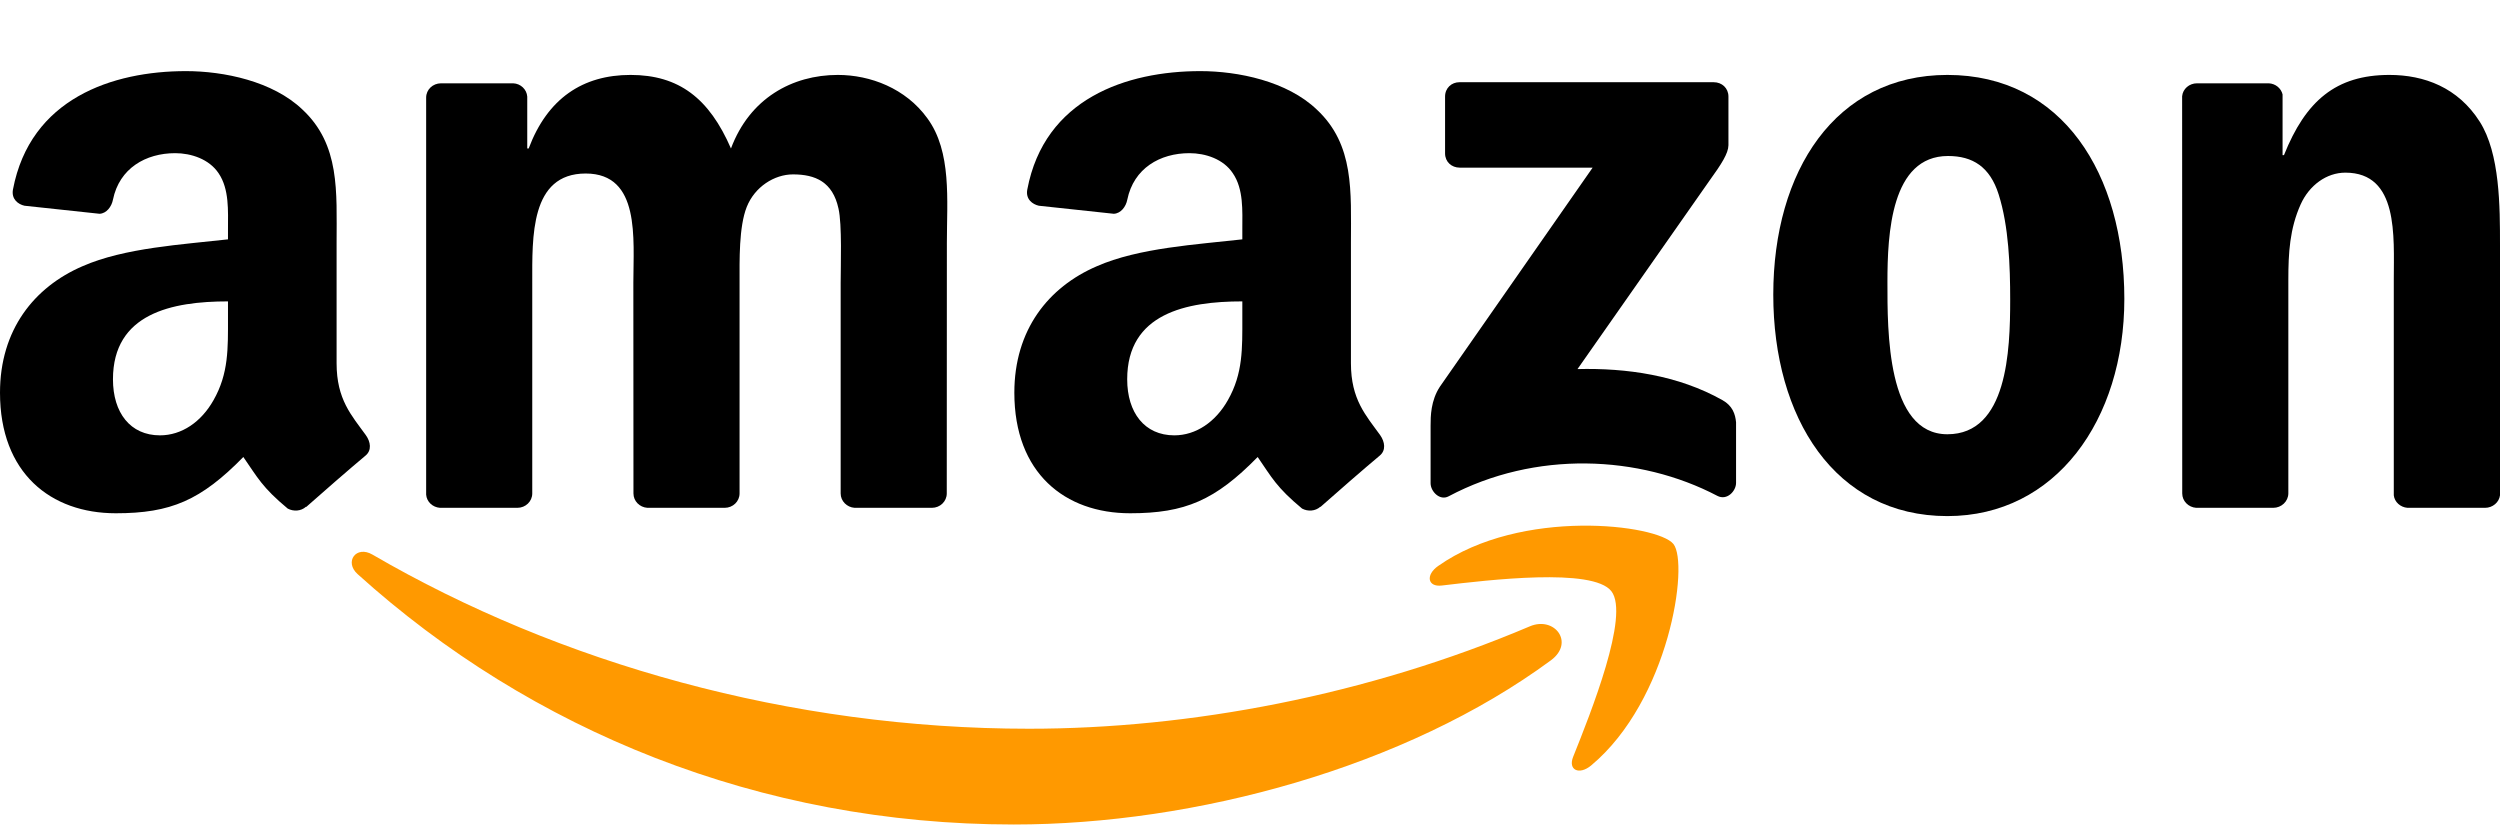
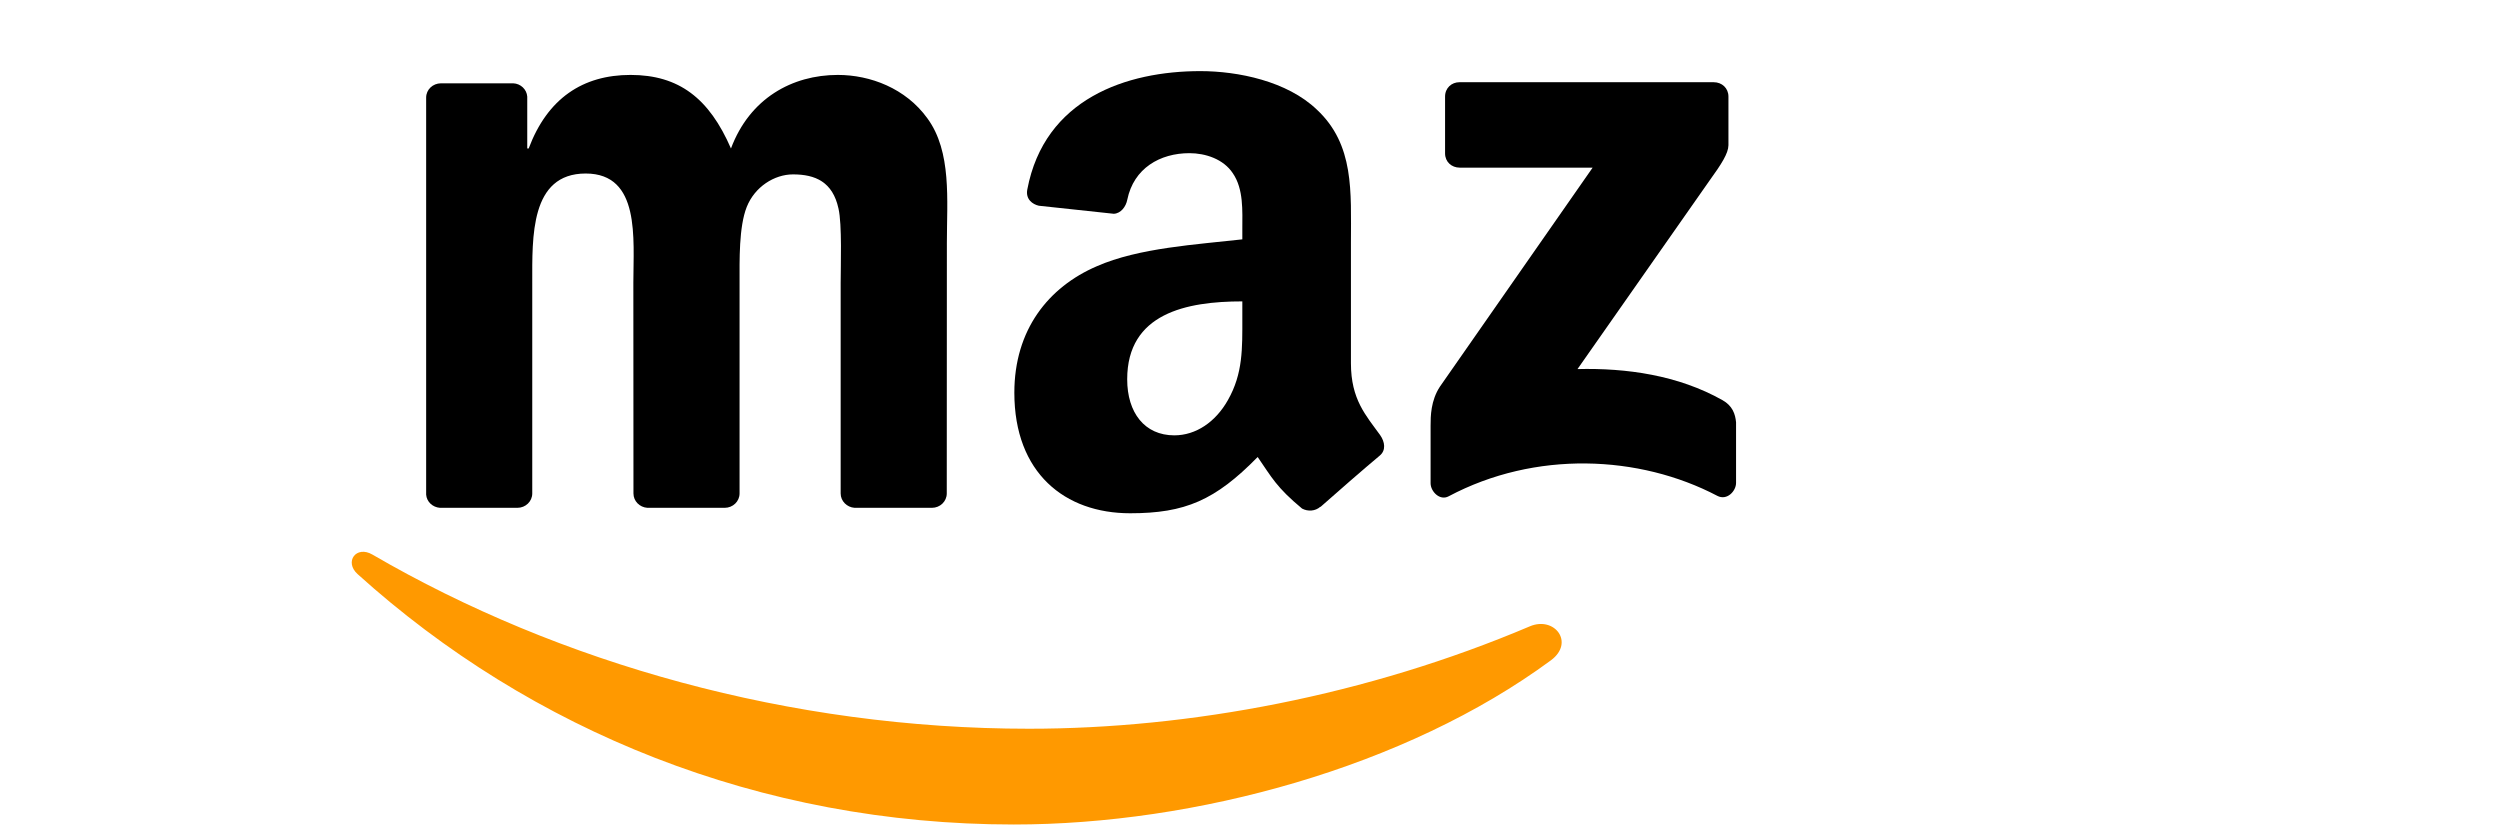
<svg xmlns="http://www.w3.org/2000/svg" width="914" height="302" viewBox="0 0 914 302" fill="none">
  <g clip-path="url(#clip0)">
    <path fill-rule="evenodd" clip-rule="evenodd" d="M567.028 241.401C513.914 280.55 436.928 301.438 370.645 301.438C277.705 301.438 194.036 267.063 130.736 209.891C125.763 205.395 130.219 199.268 136.187 202.769C204.499 242.515 288.965 266.426 376.215 266.426C435.058 266.426 499.79 254.252 559.309 228.988C568.301 225.168 575.82 234.876 567.028 241.401" fill="#FF9900" />
-     <path fill-rule="evenodd" clip-rule="evenodd" d="M589.109 216.135C582.345 207.462 544.23 212.038 527.123 214.067C521.911 214.703 521.115 210.168 525.81 206.905C556.166 185.54 605.978 191.707 611.787 198.868C617.595 206.07 610.275 256.001 581.748 279.833C577.372 283.493 573.194 281.543 575.144 276.689C581.55 260.696 595.912 224.849 589.109 216.135" fill="#FF9900" />
    <path fill-rule="evenodd" clip-rule="evenodd" d="M528.316 56.078V35.31C528.316 32.167 530.703 30.059 533.568 30.059H626.547C629.531 30.059 631.918 32.207 631.918 35.31V53.095C631.879 56.078 629.372 59.977 624.916 66.144L576.735 134.934C594.639 134.496 613.537 137.162 629.77 146.313C633.43 148.382 634.425 151.405 634.703 154.389V176.55C634.703 179.574 631.361 183.115 627.86 181.285C599.254 166.285 561.259 164.654 529.629 181.444C526.406 183.194 523.025 179.693 523.025 176.669V155.623C523.025 152.241 523.064 146.472 526.446 141.34L582.266 61.291H533.687C530.703 61.291 528.316 59.182 528.316 56.078" fill="black" />
    <path fill-rule="evenodd" clip-rule="evenodd" d="M189.142 185.661H160.854C158.149 185.462 156 183.433 155.801 180.847V35.668C155.801 32.764 158.228 30.456 161.252 30.456H187.63C190.375 30.575 192.563 32.684 192.762 35.31V54.288H193.28C200.162 35.947 213.093 27.393 230.519 27.393C248.224 27.393 259.284 35.947 267.241 54.288C274.085 35.947 289.641 27.393 306.311 27.393C318.167 27.393 331.137 32.286 339.055 43.267C348.007 55.481 346.176 73.226 346.176 88.782L346.137 180.409C346.137 183.313 343.71 185.661 340.686 185.661H312.438C309.613 185.462 307.346 183.194 307.346 180.409V103.463C307.346 97.336 307.903 82.058 306.55 76.25C304.441 66.502 298.115 63.757 289.919 63.757C283.076 63.757 275.915 68.332 273.01 75.653C270.106 82.973 270.384 95.227 270.384 103.463V180.409C270.384 183.313 267.958 185.661 264.934 185.661H236.686C233.821 185.462 231.593 183.194 231.593 180.409L231.554 103.463C231.554 87.27 234.219 63.438 214.127 63.438C193.797 63.438 194.592 86.674 194.592 103.463V180.409C194.592 183.313 192.166 185.661 189.142 185.661" fill="black" />
-     <path fill-rule="evenodd" clip-rule="evenodd" d="M711.968 27.393C753.942 27.393 776.659 63.438 776.659 109.272C776.659 153.553 751.554 188.684 711.968 188.684C670.749 188.684 648.31 152.638 648.31 107.72C648.31 62.523 671.028 27.393 711.968 27.393V27.393ZM712.206 57.033C691.359 57.033 690.046 85.44 690.046 103.145C690.046 120.889 689.767 158.765 711.968 158.765C733.89 158.765 734.924 128.21 734.924 109.59C734.924 97.336 734.407 82.695 730.707 71.077C727.524 60.972 721.198 57.033 712.206 57.033" fill="black" />
-     <path fill-rule="evenodd" clip-rule="evenodd" d="M831.086 185.661H802.918C800.093 185.462 797.825 183.194 797.825 180.409L797.786 35.191C798.024 32.525 800.372 30.456 803.236 30.456H829.455C831.922 30.575 833.951 32.246 834.508 34.514V56.715H835.025C842.943 36.862 854.043 27.393 873.578 27.393C886.269 27.393 898.643 31.968 906.6 44.501C914 56.118 914 75.653 914 89.697V181.085C913.682 183.632 911.334 185.661 908.549 185.661H880.182C877.596 185.462 875.448 183.552 875.169 181.085V102.23C875.169 86.355 876.999 63.12 857.464 63.12C850.581 63.12 844.255 67.735 841.112 74.738C837.134 83.61 836.617 92.442 836.617 102.23V180.409C836.577 183.313 834.11 185.661 831.086 185.661" fill="black" />
    <path fill-rule="evenodd" clip-rule="evenodd" d="M454.195 116.314C454.195 127.335 454.474 136.525 448.904 146.312C444.408 154.27 437.246 159.163 429.329 159.163C418.467 159.163 412.102 150.888 412.102 138.673C412.102 114.563 433.705 110.187 454.195 110.187V116.314V116.314ZM482.722 185.263C480.852 186.934 478.146 187.053 476.038 185.939C466.648 178.141 464.937 174.521 459.805 167.081C444.288 182.915 433.268 187.65 413.176 187.65C389.344 187.65 370.844 172.969 370.844 143.567C370.844 120.611 383.257 104.975 401.001 97.336C416.359 90.572 437.803 89.379 454.195 87.509V83.849C454.195 77.125 454.712 69.168 450.734 63.359C447.312 58.147 440.708 55.998 434.859 55.998C424.077 55.998 414.489 61.529 412.141 72.987C411.664 75.533 409.794 78.04 407.208 78.159L379.796 75.215C377.488 74.698 374.902 72.828 375.578 69.287C381.864 36.026 411.943 26 438.838 26C452.604 26 470.587 29.66 481.448 40.084C495.214 52.935 493.901 70.083 493.901 88.742V132.825C493.901 146.074 499.392 151.882 504.564 159.044C506.354 161.59 506.752 164.654 504.444 166.563C498.676 171.377 488.411 180.329 482.761 185.342L482.721 185.263" fill="black" />
-     <path fill-rule="evenodd" clip-rule="evenodd" d="M83.351 116.314C83.351 127.335 83.63 136.525 78.06 146.312C73.564 154.27 66.442 159.163 58.485 159.163C47.624 159.163 41.298 150.888 41.298 138.673C41.298 114.563 62.901 110.187 83.351 110.187V116.314V116.314ZM111.878 185.263C110.008 186.934 107.302 187.053 105.194 185.939C95.804 178.141 94.133 174.521 88.961 167.081C73.445 182.915 62.464 187.65 42.332 187.65C18.54 187.65 0 172.969 0 143.567C0 120.611 12.453 104.975 30.158 97.336C45.515 90.572 66.96 89.379 83.351 87.509V83.849C83.351 77.125 83.868 69.168 79.93 63.359C76.468 58.147 69.864 55.998 64.055 55.998C53.273 55.998 43.645 61.529 41.298 72.987C40.82 75.533 38.95 78.04 36.404 78.159L8.952 75.215C6.644 74.698 4.098 72.828 4.735 69.287C11.06 36.026 41.099 26 67.994 26C81.76 26 99.743 29.66 110.605 40.084C124.371 52.935 123.058 70.083 123.058 88.742V132.825C123.058 146.074 128.548 151.882 133.72 159.044C135.55 161.59 135.948 164.654 133.641 166.563C127.872 171.377 117.607 180.329 111.957 185.342L111.878 185.263" fill="black" />
  </g>
  <defs>
    <clipPath id="clip0">
      <rect width="914" height="301.354" fill="white" />
    </clipPath>
  </defs>
</svg>